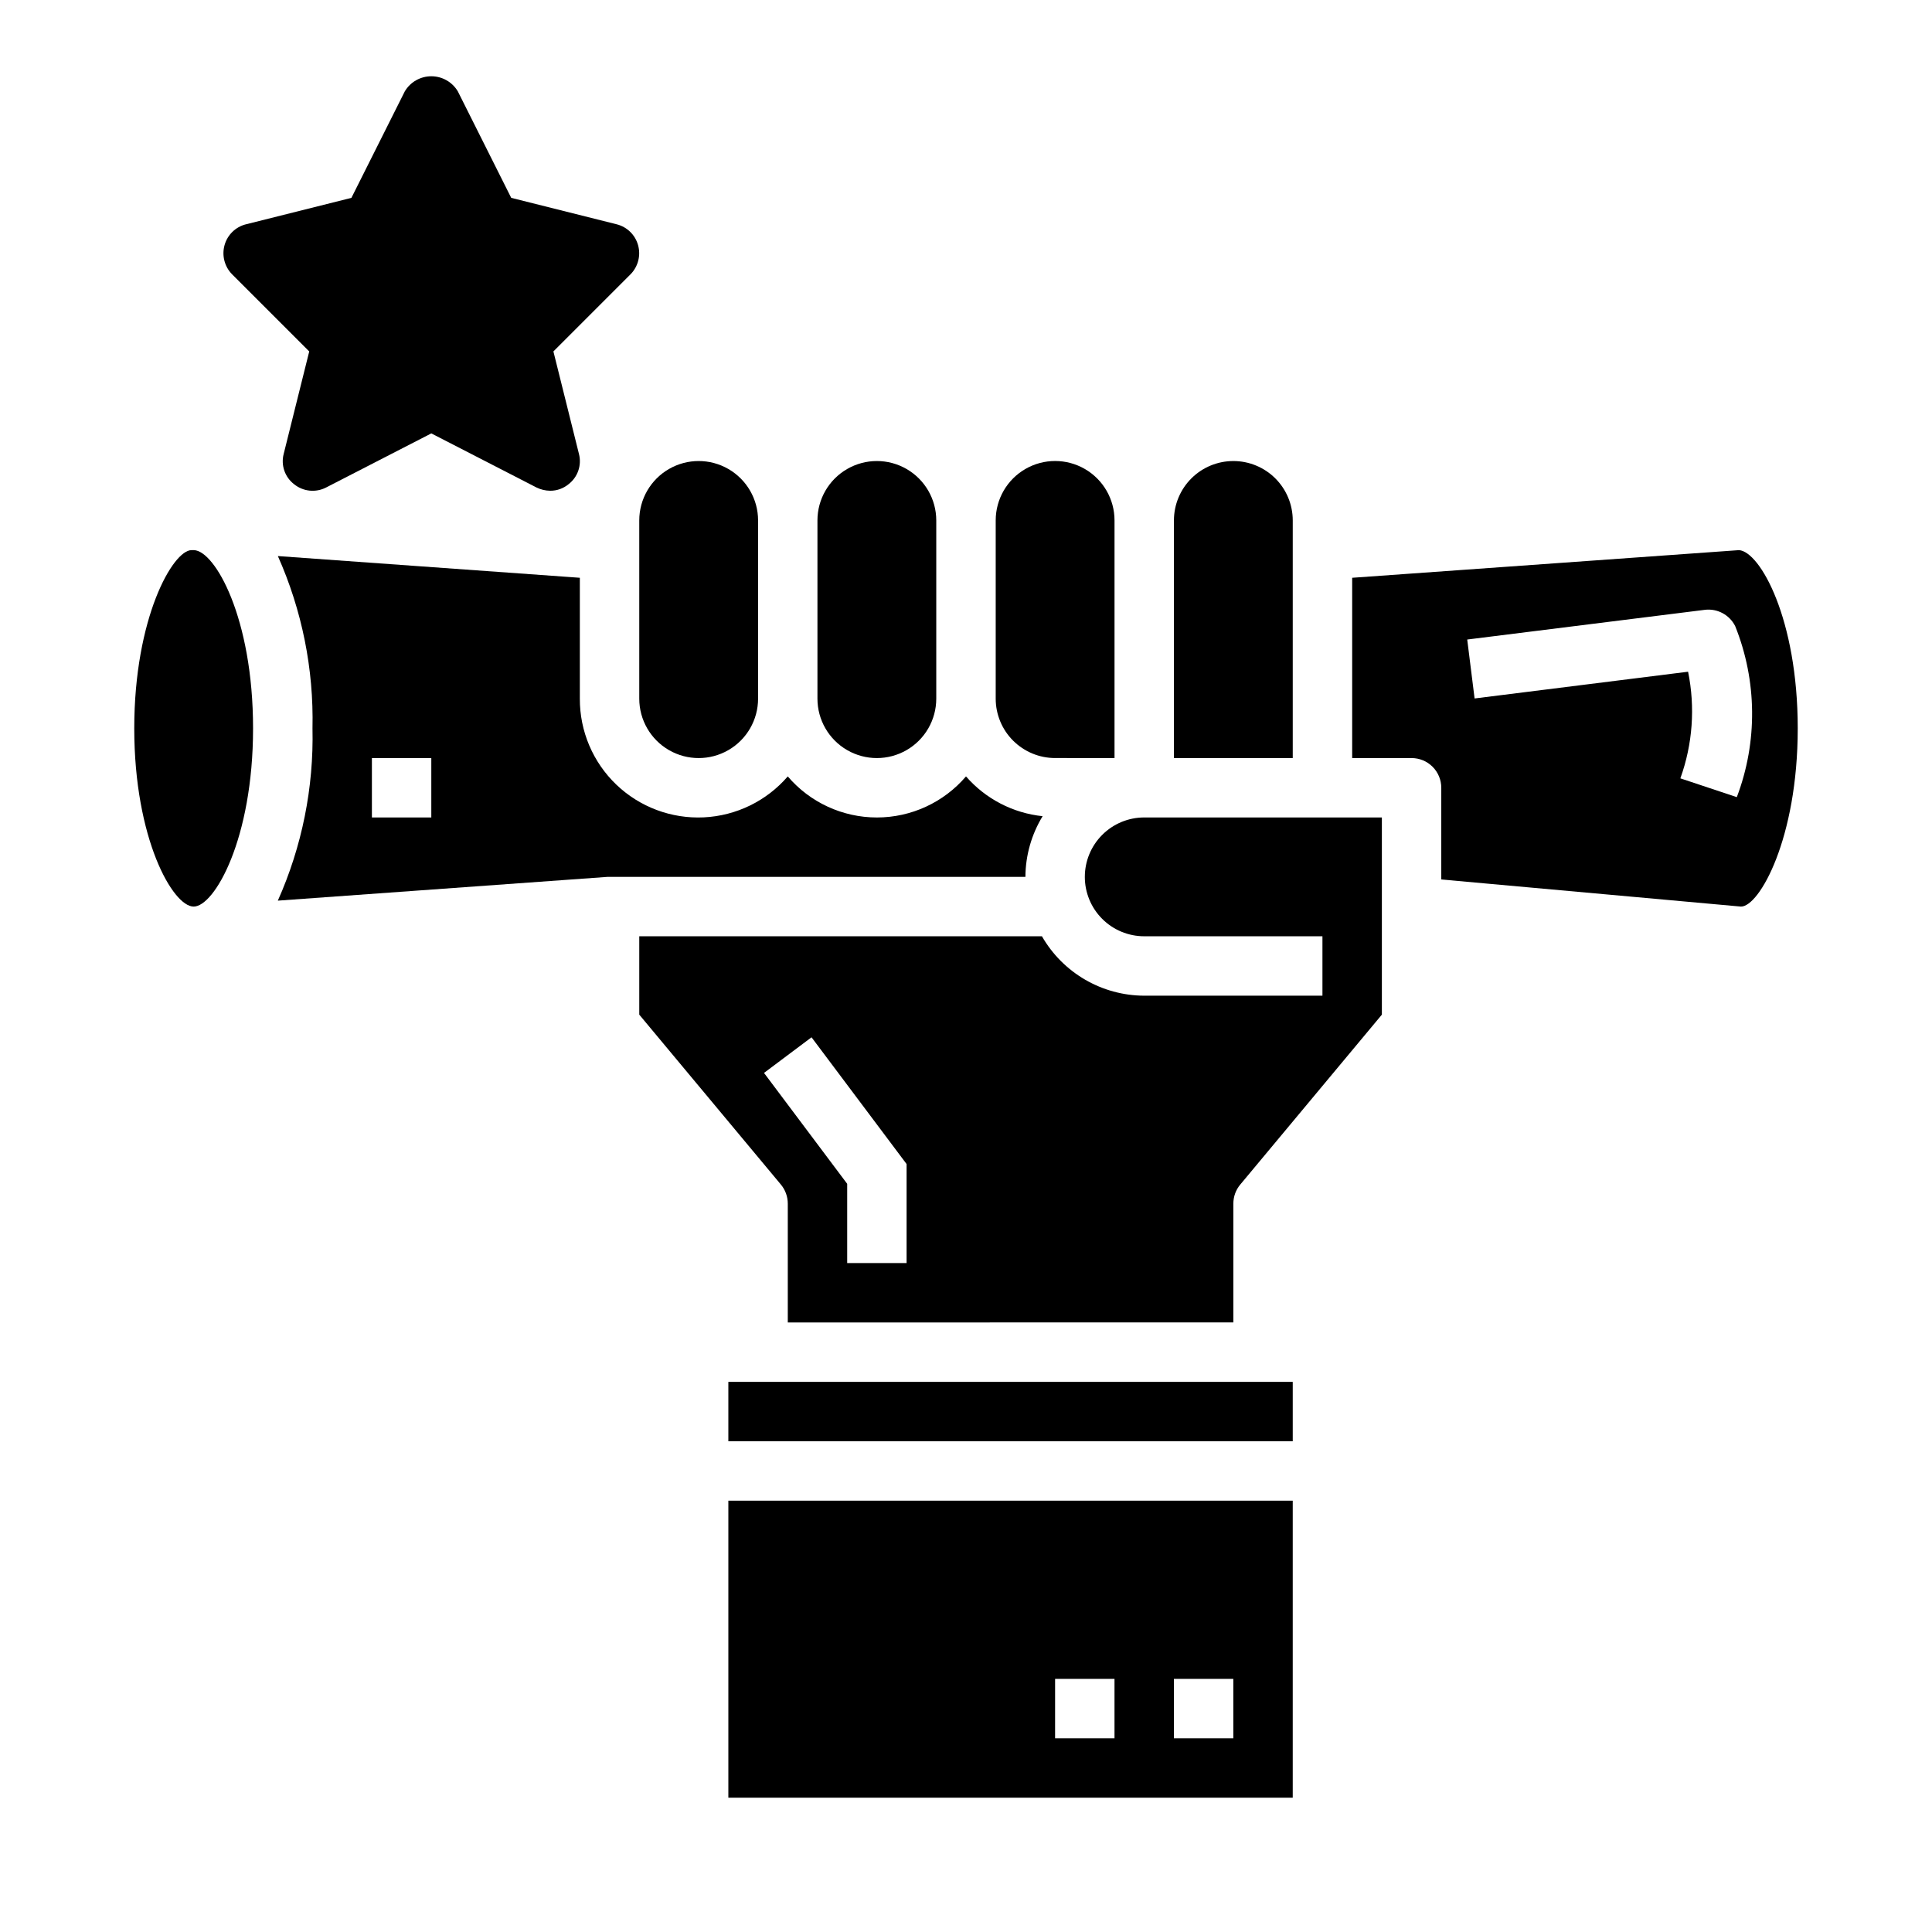
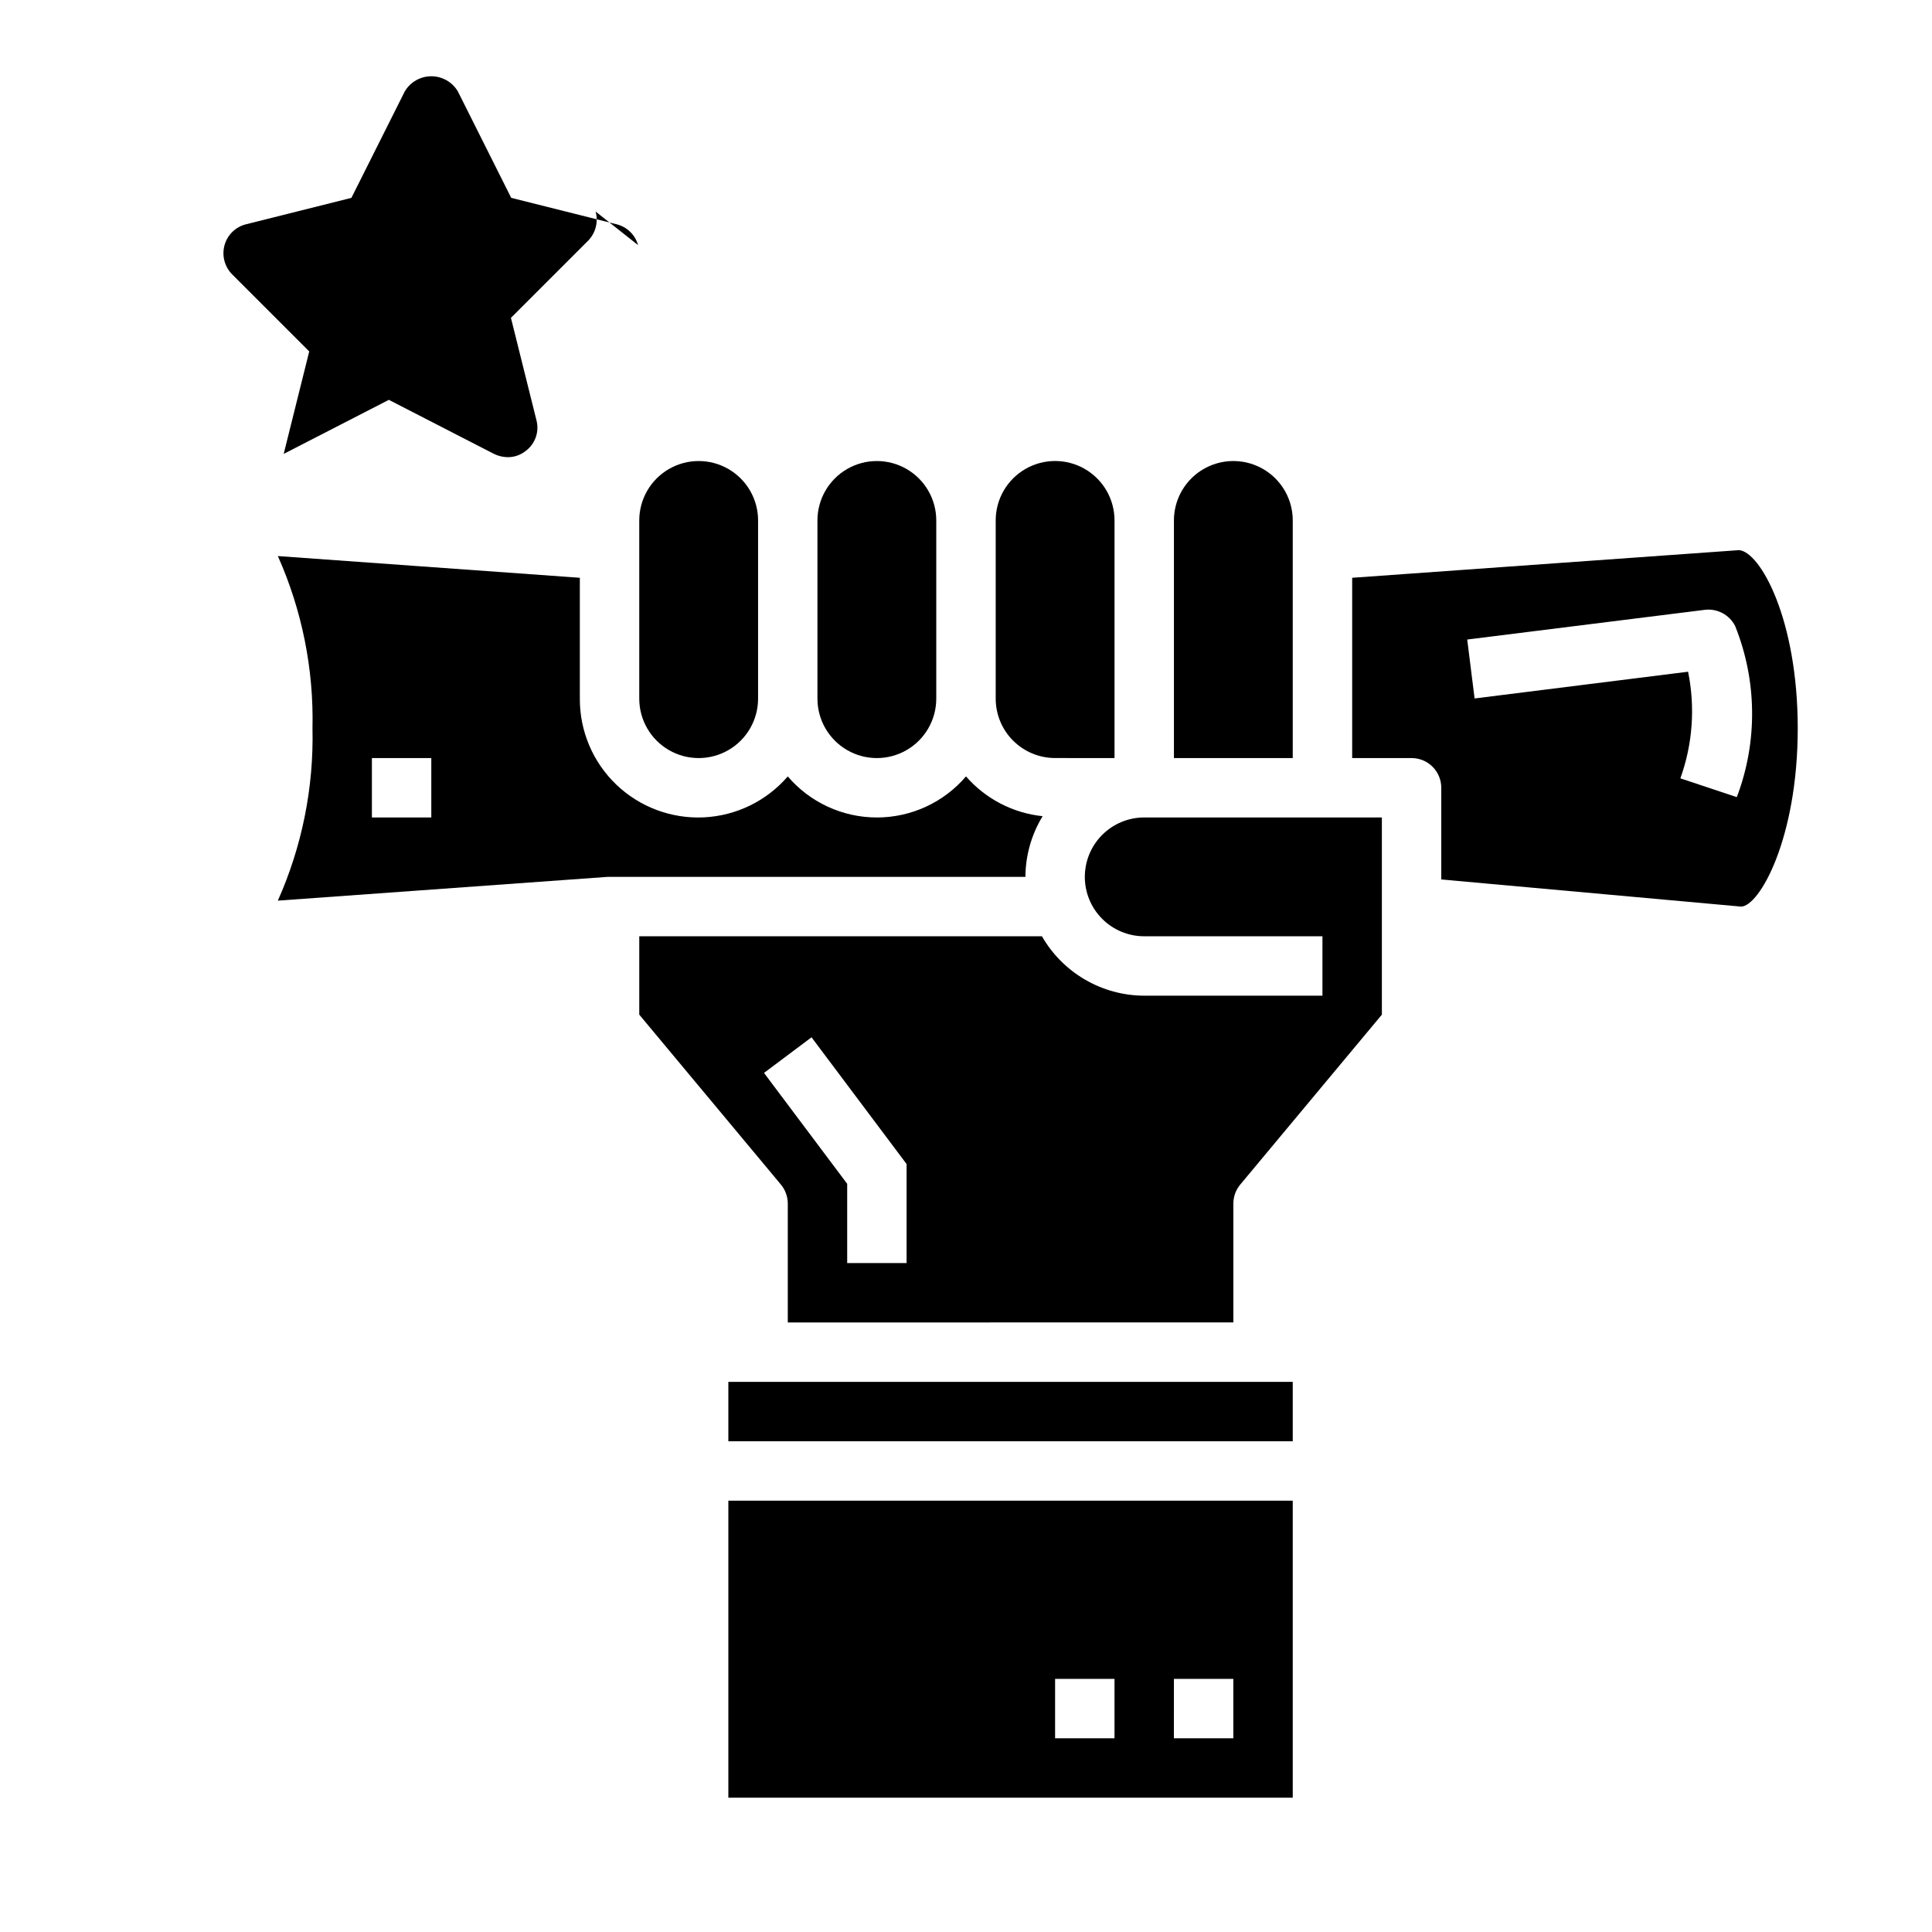
<svg xmlns="http://www.w3.org/2000/svg" fill="#000000" width="800px" height="800px" version="1.1" viewBox="144 144 512 512">
  <g>
    <path d="m313.41 329.15c0 5.625 3 10.824 7.871 13.637s10.875 2.812 15.746 0c4.871-2.812 7.871-8.012 7.871-13.637v-47.23c0-5.625-3-10.82-7.871-13.633-4.871-2.812-10.875-2.812-15.746 0s-7.871 8.008-7.871 13.633z" />
-     <path d="m195.38 289.79h-0.617c-4.949 0-15.184 17.934-15.184 47.234 0 29.301 10.234 47.23 15.742 47.23 5.512 0 15.742-17.934 15.742-47.23 0.004-29.301-10.121-47.098-15.684-47.234z" />
    <path d="m392.12 329.15v-47.23c0-5.625-3-10.82-7.871-13.633s-10.871-2.812-15.742 0c-4.871 2.812-7.875 8.008-7.875 13.633v47.23c0 5.625 3.004 10.824 7.875 13.637 4.871 2.812 10.871 2.812 15.742 0s7.871-8.012 7.871-13.637z" />
    <path d="m439.36 344.89v-62.977c0-5.625-3-10.82-7.871-13.633-4.871-2.812-10.875-2.812-15.746 0-4.871 2.812-7.871 8.008-7.871 13.633v47.23c0 4.176 1.656 8.184 4.609 11.133 2.953 2.953 6.957 4.613 11.133 4.613z" />
    <path d="m470.85 266.18c-4.176 0-8.18 1.656-11.133 4.609s-4.613 6.957-4.613 11.133v62.977h31.488v-62.977c0-4.176-1.656-8.18-4.609-11.133s-6.957-4.609-11.133-4.609z" />
    <path d="m420.3 360.3c-7.856-0.82-15.109-4.586-20.301-10.543-5.906 6.906-14.535 10.883-23.617 10.883-9.086 0-17.715-3.977-23.617-10.883-5.613 6.516-13.66 10.438-22.25 10.852-8.59 0.41-16.973-2.727-23.184-8.672-6.211-5.949-9.707-14.188-9.668-22.789v-32.031l-80.027-5.754c6.394 14.355 9.531 29.949 9.176 45.66 0.355 15.711-2.781 31.305-9.184 45.656l87.348-6.297h0.559 110.21c0.027-5.676 1.605-11.234 4.559-16.082zm-162 0.336h-15.742v-15.742h15.742z" />
    <path d="m337.02 620.41h149.57v-78.719h-149.57zm118.08-31.488h15.742v15.742l-15.746 0.004zm-31.488 0h15.742v15.742l-15.746 0.004z" />
    <path d="m431.49 376.38c0 4.176 1.656 8.18 4.609 11.133s6.957 4.609 11.133 4.609h47.23v15.742l-47.23 0.004c-11.199-0.035-21.531-6.035-27.109-15.746h-106.71v20.766l37.535 45.035v0.004c1.18 1.414 1.824 3.199 1.824 5.047v31.488l118.08-0.004v-31.484c0-1.848 0.645-3.633 1.824-5.047l37.535-45.035v-52.258h-62.977c-4.176 0-8.18 1.66-11.133 4.613s-4.609 6.957-4.609 11.133zm-47.234 102.34h-15.742v-20.996l-22.043-29.387 12.594-9.445 25.191 33.59z" />
    <path d="m604.86 289.79-102.52 7.328v47.777h15.742c2.09 0 4.09 0.828 5.566 2.305 1.477 1.477 2.305 3.481 2.305 5.566v24.301l79.43 7.188c4.84 0 15.035-17.965 15.035-47.23 0-28.977-9.965-46.832-15.555-47.234zm-0.59 65.457-14.957-4.977c3.262-9.051 3.969-18.828 2.047-28.258l-56.578 7.086-1.953-15.617 62.977-7.871 0.004-0.004c3.309-0.391 6.508 1.32 8.02 4.289 5.836 14.527 5.996 30.723 0.441 45.359z" />
    <path d="m337.02 510.21h149.57v15.742h-149.57z" />
-     <path d="m313.09 208.95c-0.762-2.723-2.926-4.824-5.668-5.512l-27.945-7.008-14.168-28.262v0.004c-1.48-2.457-4.137-3.961-7.008-3.961-2.867 0-5.523 1.504-7.004 3.961l-14.168 28.262-27.945 7.008-0.004-0.004c-2.742 0.688-4.902 2.789-5.668 5.512-0.77 2.738-0.02 5.68 1.969 7.715l20.469 20.469-6.769 27.16v-0.004c-0.781 2.988 0.305 6.148 2.754 8.027 2.41 1.953 5.746 2.297 8.5 0.867l27.867-14.328 27.867 14.328c1.129 0.555 2.367 0.852 3.621 0.867 1.781 0.016 3.508-0.598 4.883-1.734 2.445-1.879 3.531-5.039 2.754-8.027l-6.769-27.16 20.469-20.469v0.004c1.984-2.035 2.734-4.977 1.965-7.715z" />
+     <path d="m313.09 208.95c-0.762-2.723-2.926-4.824-5.668-5.512l-27.945-7.008-14.168-28.262v0.004c-1.48-2.457-4.137-3.961-7.008-3.961-2.867 0-5.523 1.504-7.004 3.961l-14.168 28.262-27.945 7.008-0.004-0.004c-2.742 0.688-4.902 2.789-5.668 5.512-0.77 2.738-0.02 5.68 1.969 7.715l20.469 20.469-6.769 27.16v-0.004l27.867-14.328 27.867 14.328c1.129 0.555 2.367 0.852 3.621 0.867 1.781 0.016 3.508-0.598 4.883-1.734 2.445-1.879 3.531-5.039 2.754-8.027l-6.769-27.16 20.469-20.469v0.004c1.984-2.035 2.734-4.977 1.965-7.715z" />
  </g>
</svg>